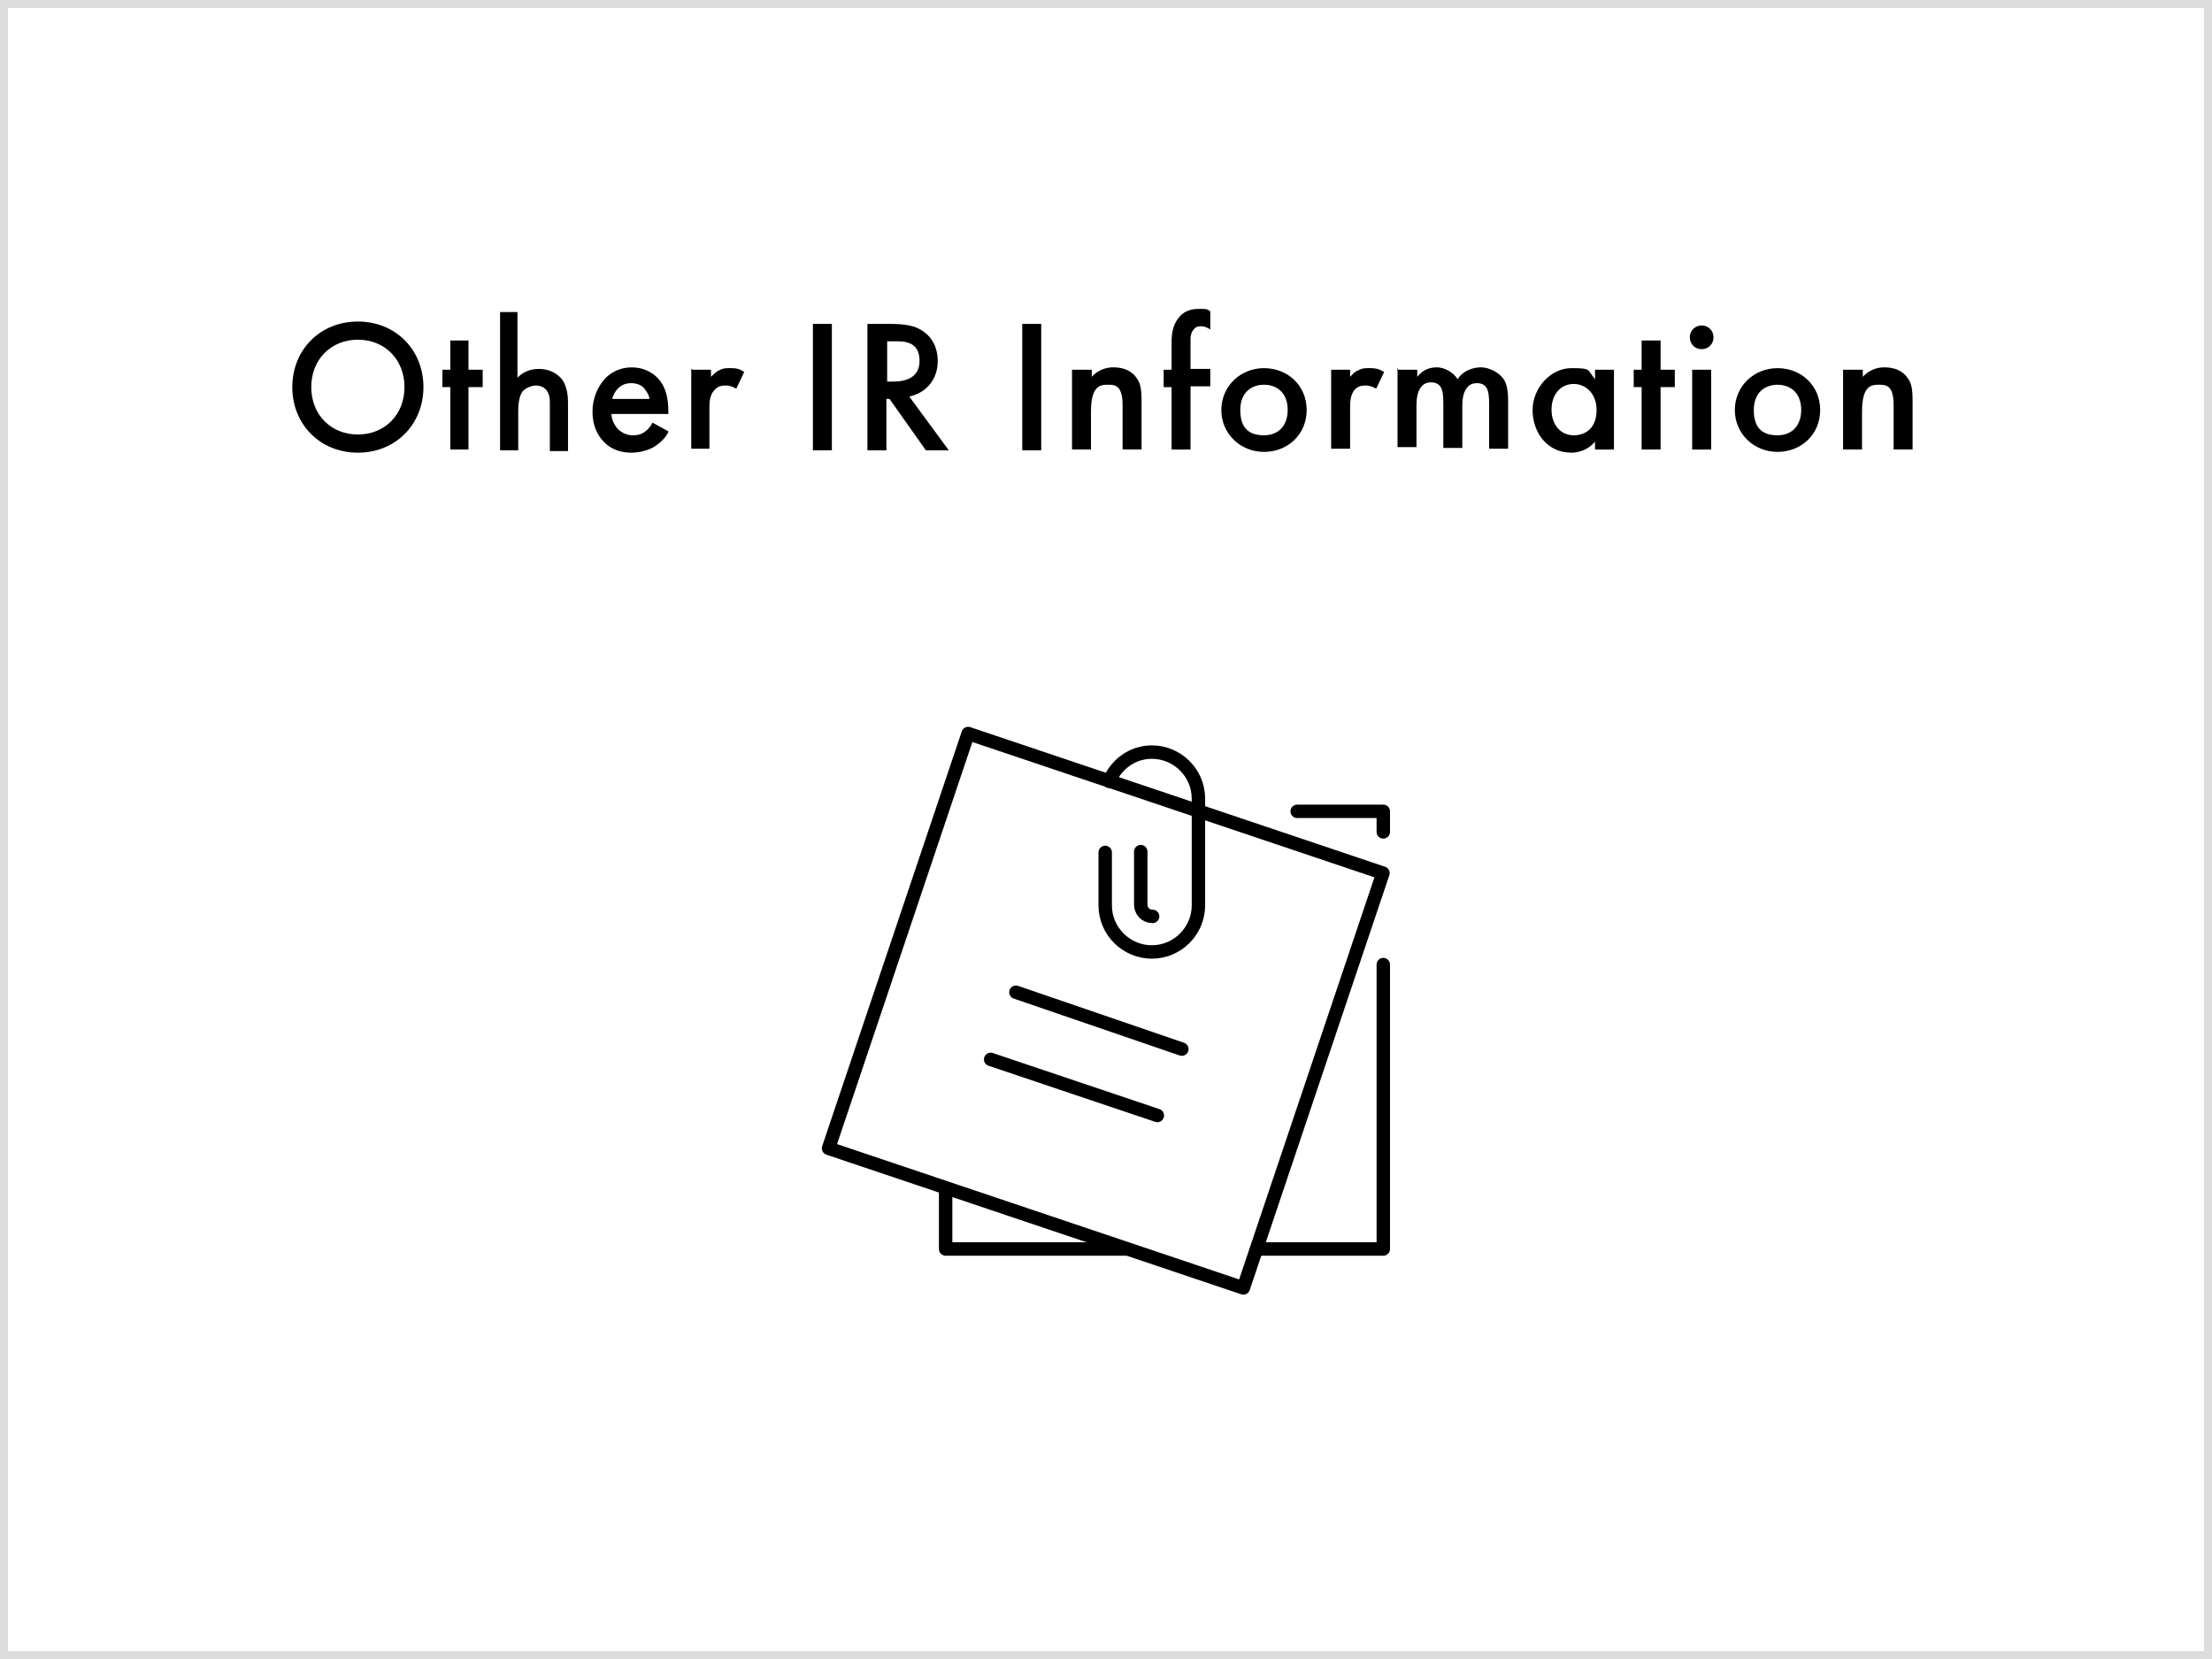
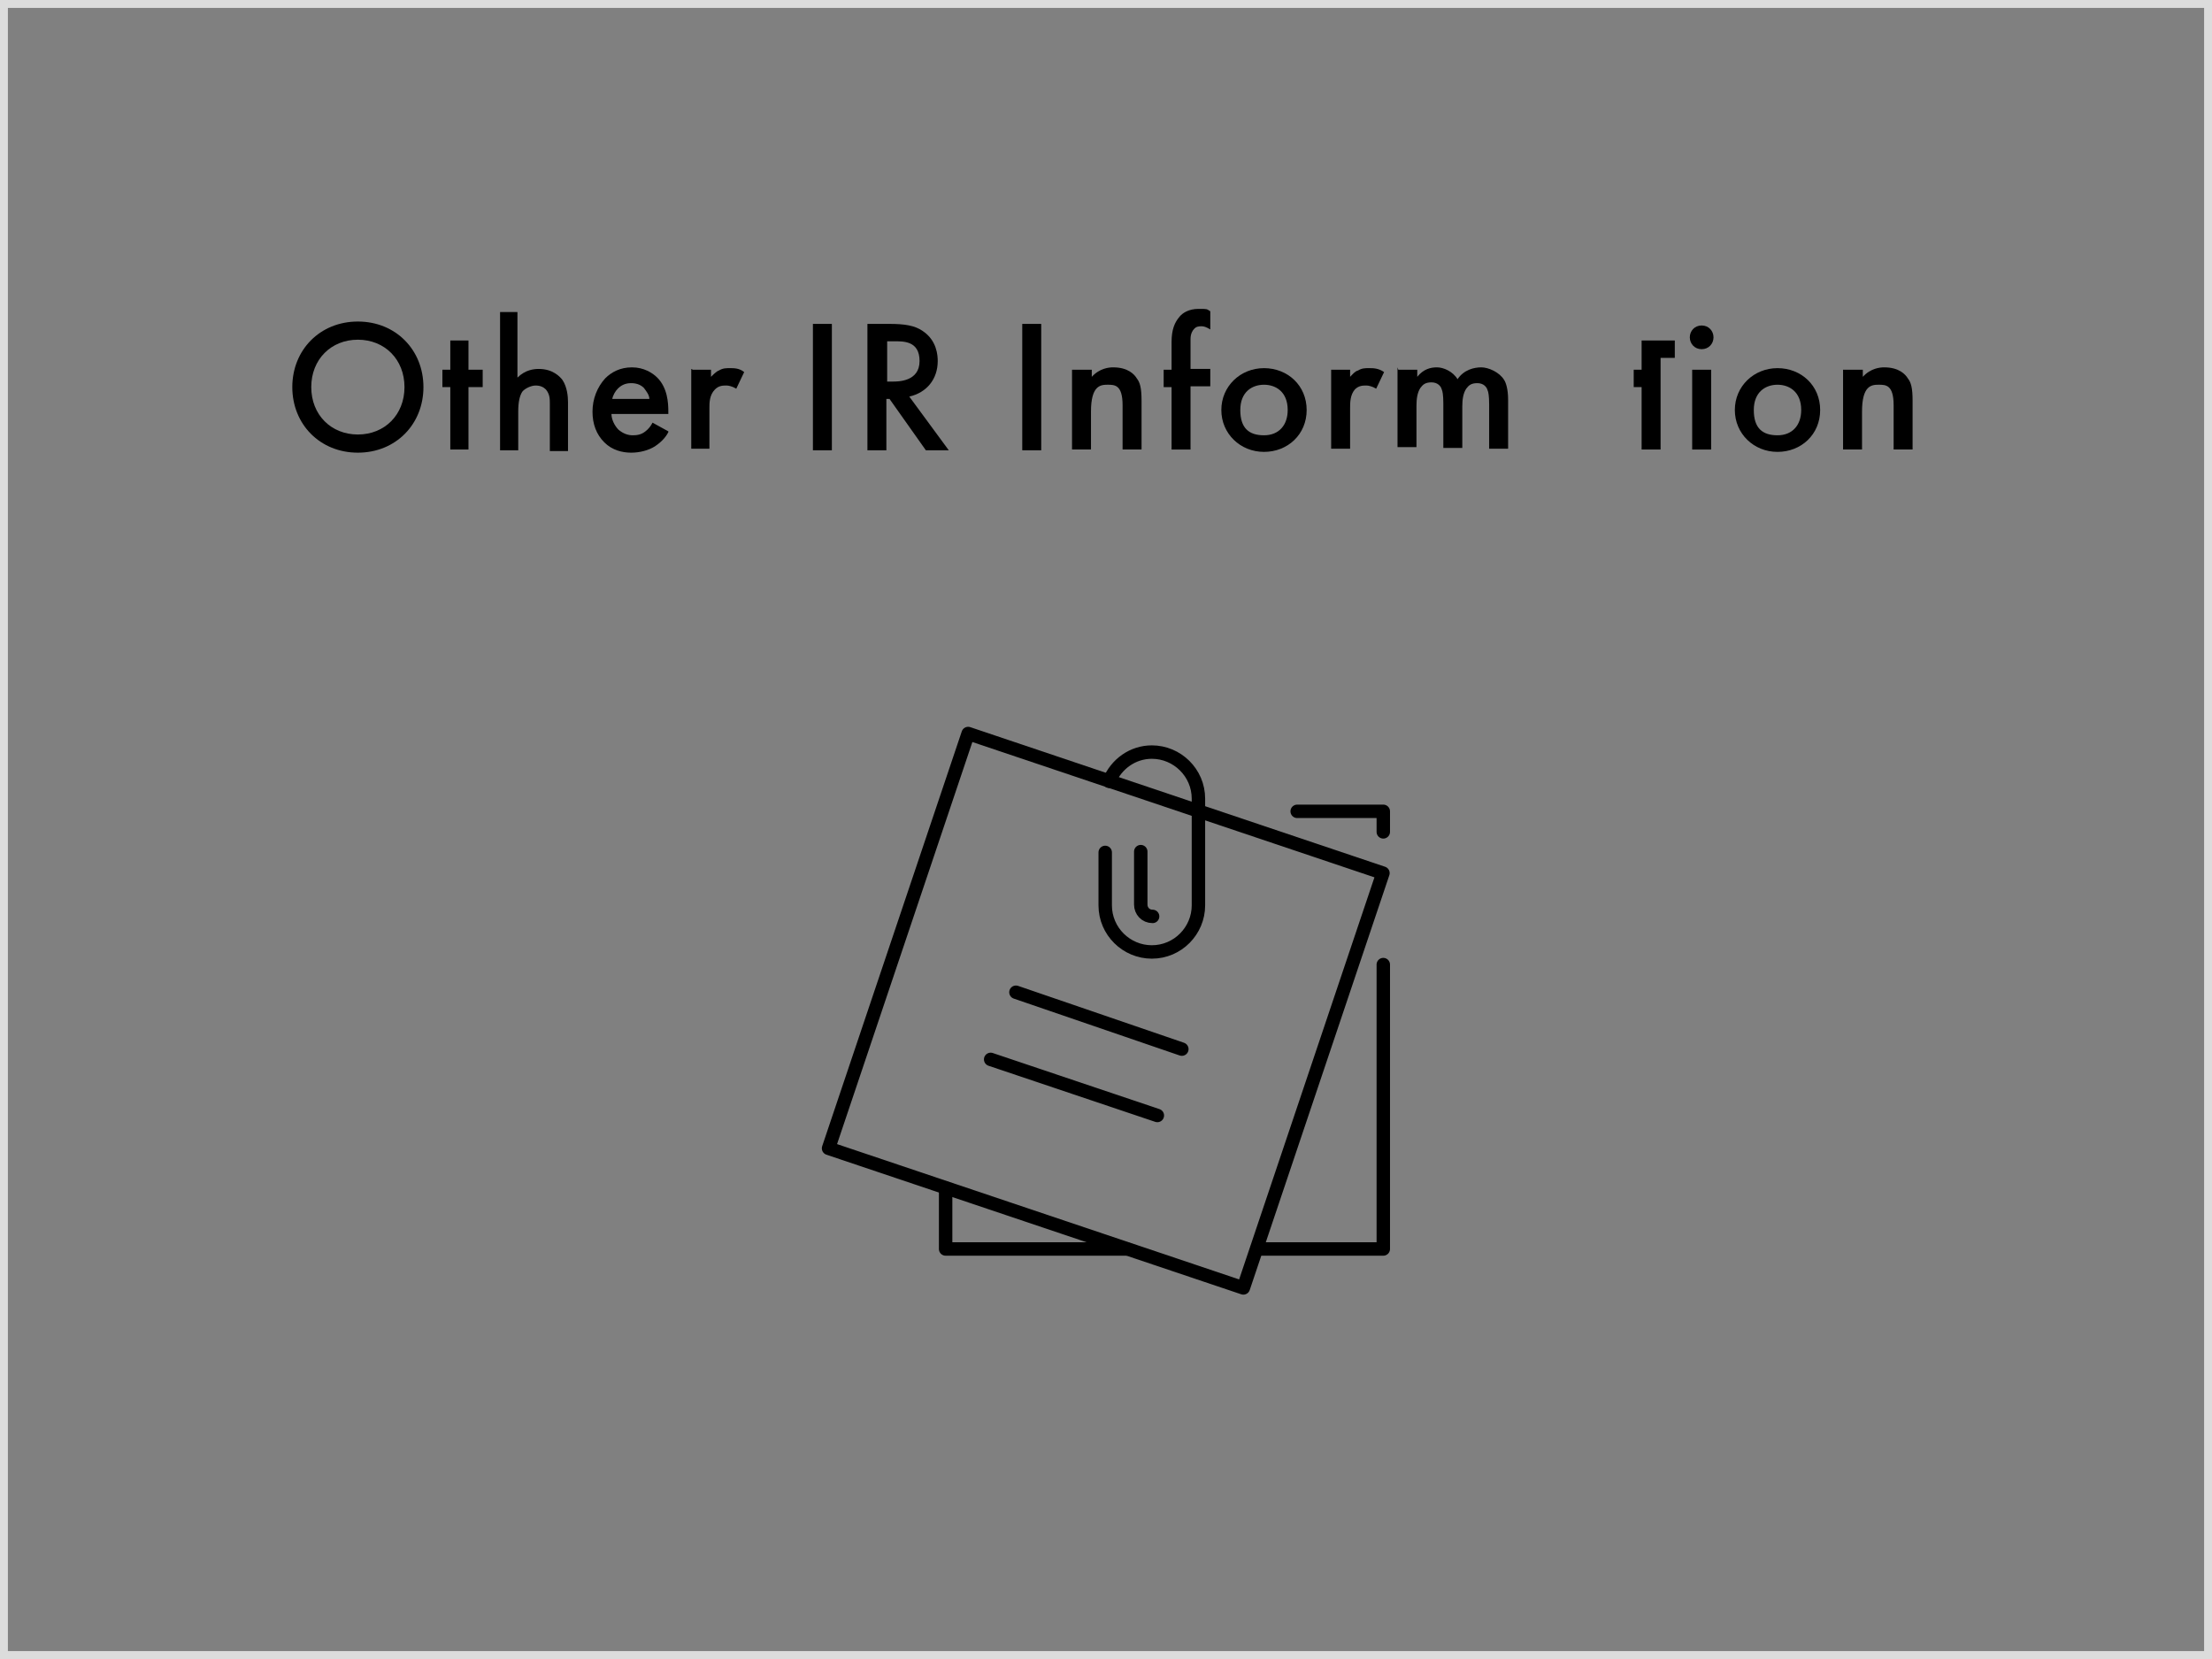
<svg xmlns="http://www.w3.org/2000/svg" version="1.1" viewBox="0 0 280 210">
  <rect x="0" y="0" width="280" height="210" fill="#808080" stroke="none" />
  <defs>
    <style>
      .cls-1 {
        fill: #fff;
      }

      .cls-2 {
        stroke-width: 1.7px;
      }

      .cls-2, .cls-3 {
        fill: none;
        stroke: #000;
        stroke-linecap: round;
        stroke-linejoin: round;
      }

      .cls-3 {
        stroke-width: 1.7px;
      }

      .cls-4 {
        fill: #dcdcdc;
      }
    </style>
  </defs>
  <g>
    <g id="_レイヤー_1" data-name="レイヤー_1">
      <g>
-         <rect class="cls-1" x=".5" y=".5" width="279" height="209" />
        <path class="cls-4" d="M279,1v208H1V1h278M280,0H0v210h280V0h0Z" />
      </g>
      <g>
        <path d="M53.6,49c0,4.7-3.5,8.3-8.3,8.3s-8.3-3.6-8.3-8.3,3.5-8.3,8.3-8.3,8.3,3.6,8.3,8.3ZM51.2,49c0-3.5-2.5-6-5.9-6s-5.9,2.5-5.9,6,2.5,6,5.9,6,5.9-2.5,5.9-6Z" />
        <path d="M59.3,49v7.9h-2.3v-7.9h-1v-2.2h1v-3.7h2.3v3.7h1.8v2.2h-1.8Z" />
        <path d="M63.2,39.5h2.3v8.3c1-1,2.1-1.1,2.7-1.1,1.8,0,2.7,1,3,1.4.6.9.7,2.1.7,2.8v6.2h-2.3v-6c0-.6,0-1.2-.5-1.8-.3-.3-.7-.5-1.3-.5s-1.4.4-1.7.8c-.3.5-.5,1.2-.5,2.5v4.9h-2.3v-17.5Z" />
        <path d="M84.6,54.7c-.4.8-1.1,1.4-1.7,1.8-.8.5-1.9.8-3,.8s-2.4-.3-3.4-1.3c-1-1-1.5-2.3-1.5-3.9s.6-3.1,1.6-4.2c.8-.8,1.9-1.4,3.4-1.4s2.6.7,3.2,1.3c1.3,1.3,1.4,3.2,1.4,4.3v.3h-7.2c0,.7.4,1.5.9,2,.6.5,1.2.7,1.8.7s1.1-.1,1.6-.5c.4-.3.7-.7.9-1.1l2,1.1ZM82.2,50.5c0-.5-.4-1-.7-1.4-.3-.3-.8-.6-1.6-.6s-1.3.3-1.7.7c-.3.3-.6.8-.7,1.3h4.7Z" />
        <path d="M87.7,46.8h2.3v.9c.3-.3.7-.7,1-.8.5-.3.9-.3,1.4-.3s1.2,0,1.8.5l-1,2.1c-.5-.3-1-.4-1.2-.4-.5,0-1,0-1.5.5-.7.7-.7,1.7-.7,2.3v5.2h-2.3s0-10.1,0-10.1Z" />
        <path d="M105.3,41v16h-2.4v-16h2.4Z" />
        <path d="M112.6,41c1.9,0,3.2.2,4.2.9,1.8,1.2,1.9,3.1,1.9,3.8,0,2.3-1.4,4-3.6,4.5l5,6.8h-2.9l-4.6-6.5h-.4v6.5h-2.4v-16h2.8ZM112.2,48.3h.8c.7,0,3.4,0,3.4-2.6s-2.1-2.5-3.3-2.5h-.8s0,5.1,0,5.1Z" />
        <path d="M131.8,41v16h-2.4v-16h2.4Z" />
        <path d="M135.8,46.8h2.4v.9c1-1.1,2.2-1.2,2.7-1.2,1.9,0,2.7.9,3,1.4.4.5.6,1.2.6,2.8v6.2h-2.4v-5.6c0-2.6-1-2.6-1.9-2.6s-2.1.1-2.1,3.4v4.8h-2.4v-10.1h0Z" />
        <path d="M150.7,49v7.9h-2.4v-7.9h-1v-2.2h1v-3.5c0-1.6.4-2.5,1-3.2.4-.5,1.2-1,2.4-1s1,0,1.5.3v2.3c-.5-.3-.8-.4-1.1-.4s-.7,0-1,.4c-.1.1-.4.5-.4,1.2v3.8h2.5v2.2h-2.5Z" />
        <path d="M165.4,51.9c0,3.1-2.4,5.3-5.4,5.3s-5.4-2.3-5.4-5.3,2.4-5.3,5.4-5.3c3,0,5.4,2.2,5.4,5.3ZM163,51.9c0-2.3-1.5-3.2-3-3.2s-3,.9-3,3.2,1.1,3.2,3,3.2,3-1.3,3-3.2Z" />
        <path d="M168.5,46.8h2.4v.9c.3-.3.6-.7,1-.8.5-.3.9-.3,1.4-.3s1.2,0,1.9.5l-1,2.1c-.5-.3-1-.4-1.2-.4-.5,0-1,0-1.5.5-.6.7-.6,1.7-.6,2.3v5.2h-2.4v-10.1Z" />
        <path d="M177,46.8h2.4v.9c.8-1,1.7-1.2,2.5-1.2s2,.5,2.6,1.5c.8-1.2,2.1-1.5,3-1.5s2.3.6,2.9,1.6c.2.3.5,1.1.5,2.5v6.2h-2.4v-5.6c0-1.1-.1-1.6-.2-1.8-.1-.4-.5-.9-1.3-.9s-1.1.3-1.4.7c-.4.6-.5,1.4-.5,2.3v5.2h-2.4v-5.6c0-1.1-.1-1.6-.2-1.8-.1-.4-.5-.9-1.3-.9s-1.1.3-1.4.7c-.4.6-.5,1.4-.5,2.3v5.2h-2.4v-10.1h0Z" />
-         <path d="M201.9,46.8h2.4v10.1h-2.4v-1c-1,1.2-2.3,1.4-3,1.4-3.1,0-4.9-2.6-4.9-5.4s2.3-5.3,4.9-5.3,2,.2,3,1.4v-1.2ZM196.4,51.9c0,1.8,1.1,3.2,2.8,3.2s2.9-1.1,2.9-3.2-1.4-3.3-2.9-3.3c-1.7,0-2.8,1.4-2.8,3.2Z" />
-         <path d="M210.2,49v7.9h-2.4v-7.9h-1v-2.2h1v-3.7h2.4v3.7h1.8v2.2h-1.8Z" />
+         <path d="M210.2,49v7.9h-2.4v-7.9h-1v-2.2h1v-3.7h2.4h1.8v2.2h-1.8Z" />
        <path d="M215.4,41.2c.9,0,1.5.7,1.5,1.5s-.6,1.5-1.5,1.5-1.5-.7-1.5-1.5.6-1.5,1.5-1.5ZM216.6,46.8v10.1h-2.4v-10.1h2.4Z" />
        <path d="M230.4,51.9c0,3.1-2.4,5.3-5.4,5.3s-5.4-2.3-5.4-5.3,2.4-5.3,5.4-5.3c3,0,5.4,2.2,5.4,5.3ZM228,51.9c0-2.3-1.5-3.2-3-3.2s-3,.9-3,3.2,1.1,3.2,3,3.2,3-1.3,3-3.2Z" />
        <path d="M233.4,46.8h2.4v.9c1-1.1,2.2-1.2,2.7-1.2,1.9,0,2.7.9,3,1.4.4.5.6,1.2.6,2.8v6.2h-2.4v-5.6c0-2.6-1-2.6-1.9-2.6s-2.1.1-2.1,3.4v4.8h-2.4v-10.1h0Z" />
      </g>
      <g>
        <polyline class="cls-2" points="175.1 122.1 175.1 158.1 159.1 158.1" />
        <polyline class="cls-2" points="164.2 102.7 175.1 102.7 175.1 105.3" />
        <polyline class="cls-2" points="142.6 158.1 119.7 158.1 119.7 150.4" />
        <rect class="cls-3" x="112.3" y="100.3" width="55.4" height="55.4" transform="translate(-26 219.8) rotate(-71.4)" />
        <path class="cls-2" d="M140.4,98.9c.9-2.2,3-3.7,5.4-3.7h0c3.2,0,5.9,2.6,5.9,5.9v13.5c0,3.2-2.6,5.9-5.9,5.9h0c-3.2,0-5.9-2.6-5.9-5.9v-6.7" />
        <path class="cls-2" d="M144.4,107.8v6.7c0,.8.6,1.5,1.5,1.5" />
        <g>
          <line class="cls-2" x1="128.6" y1="125.6" x2="149.6" y2="132.8" />
          <line class="cls-2" x1="125.4" y1="134.1" x2="146.5" y2="141.2" />
        </g>
      </g>
    </g>
  </g>
</svg>